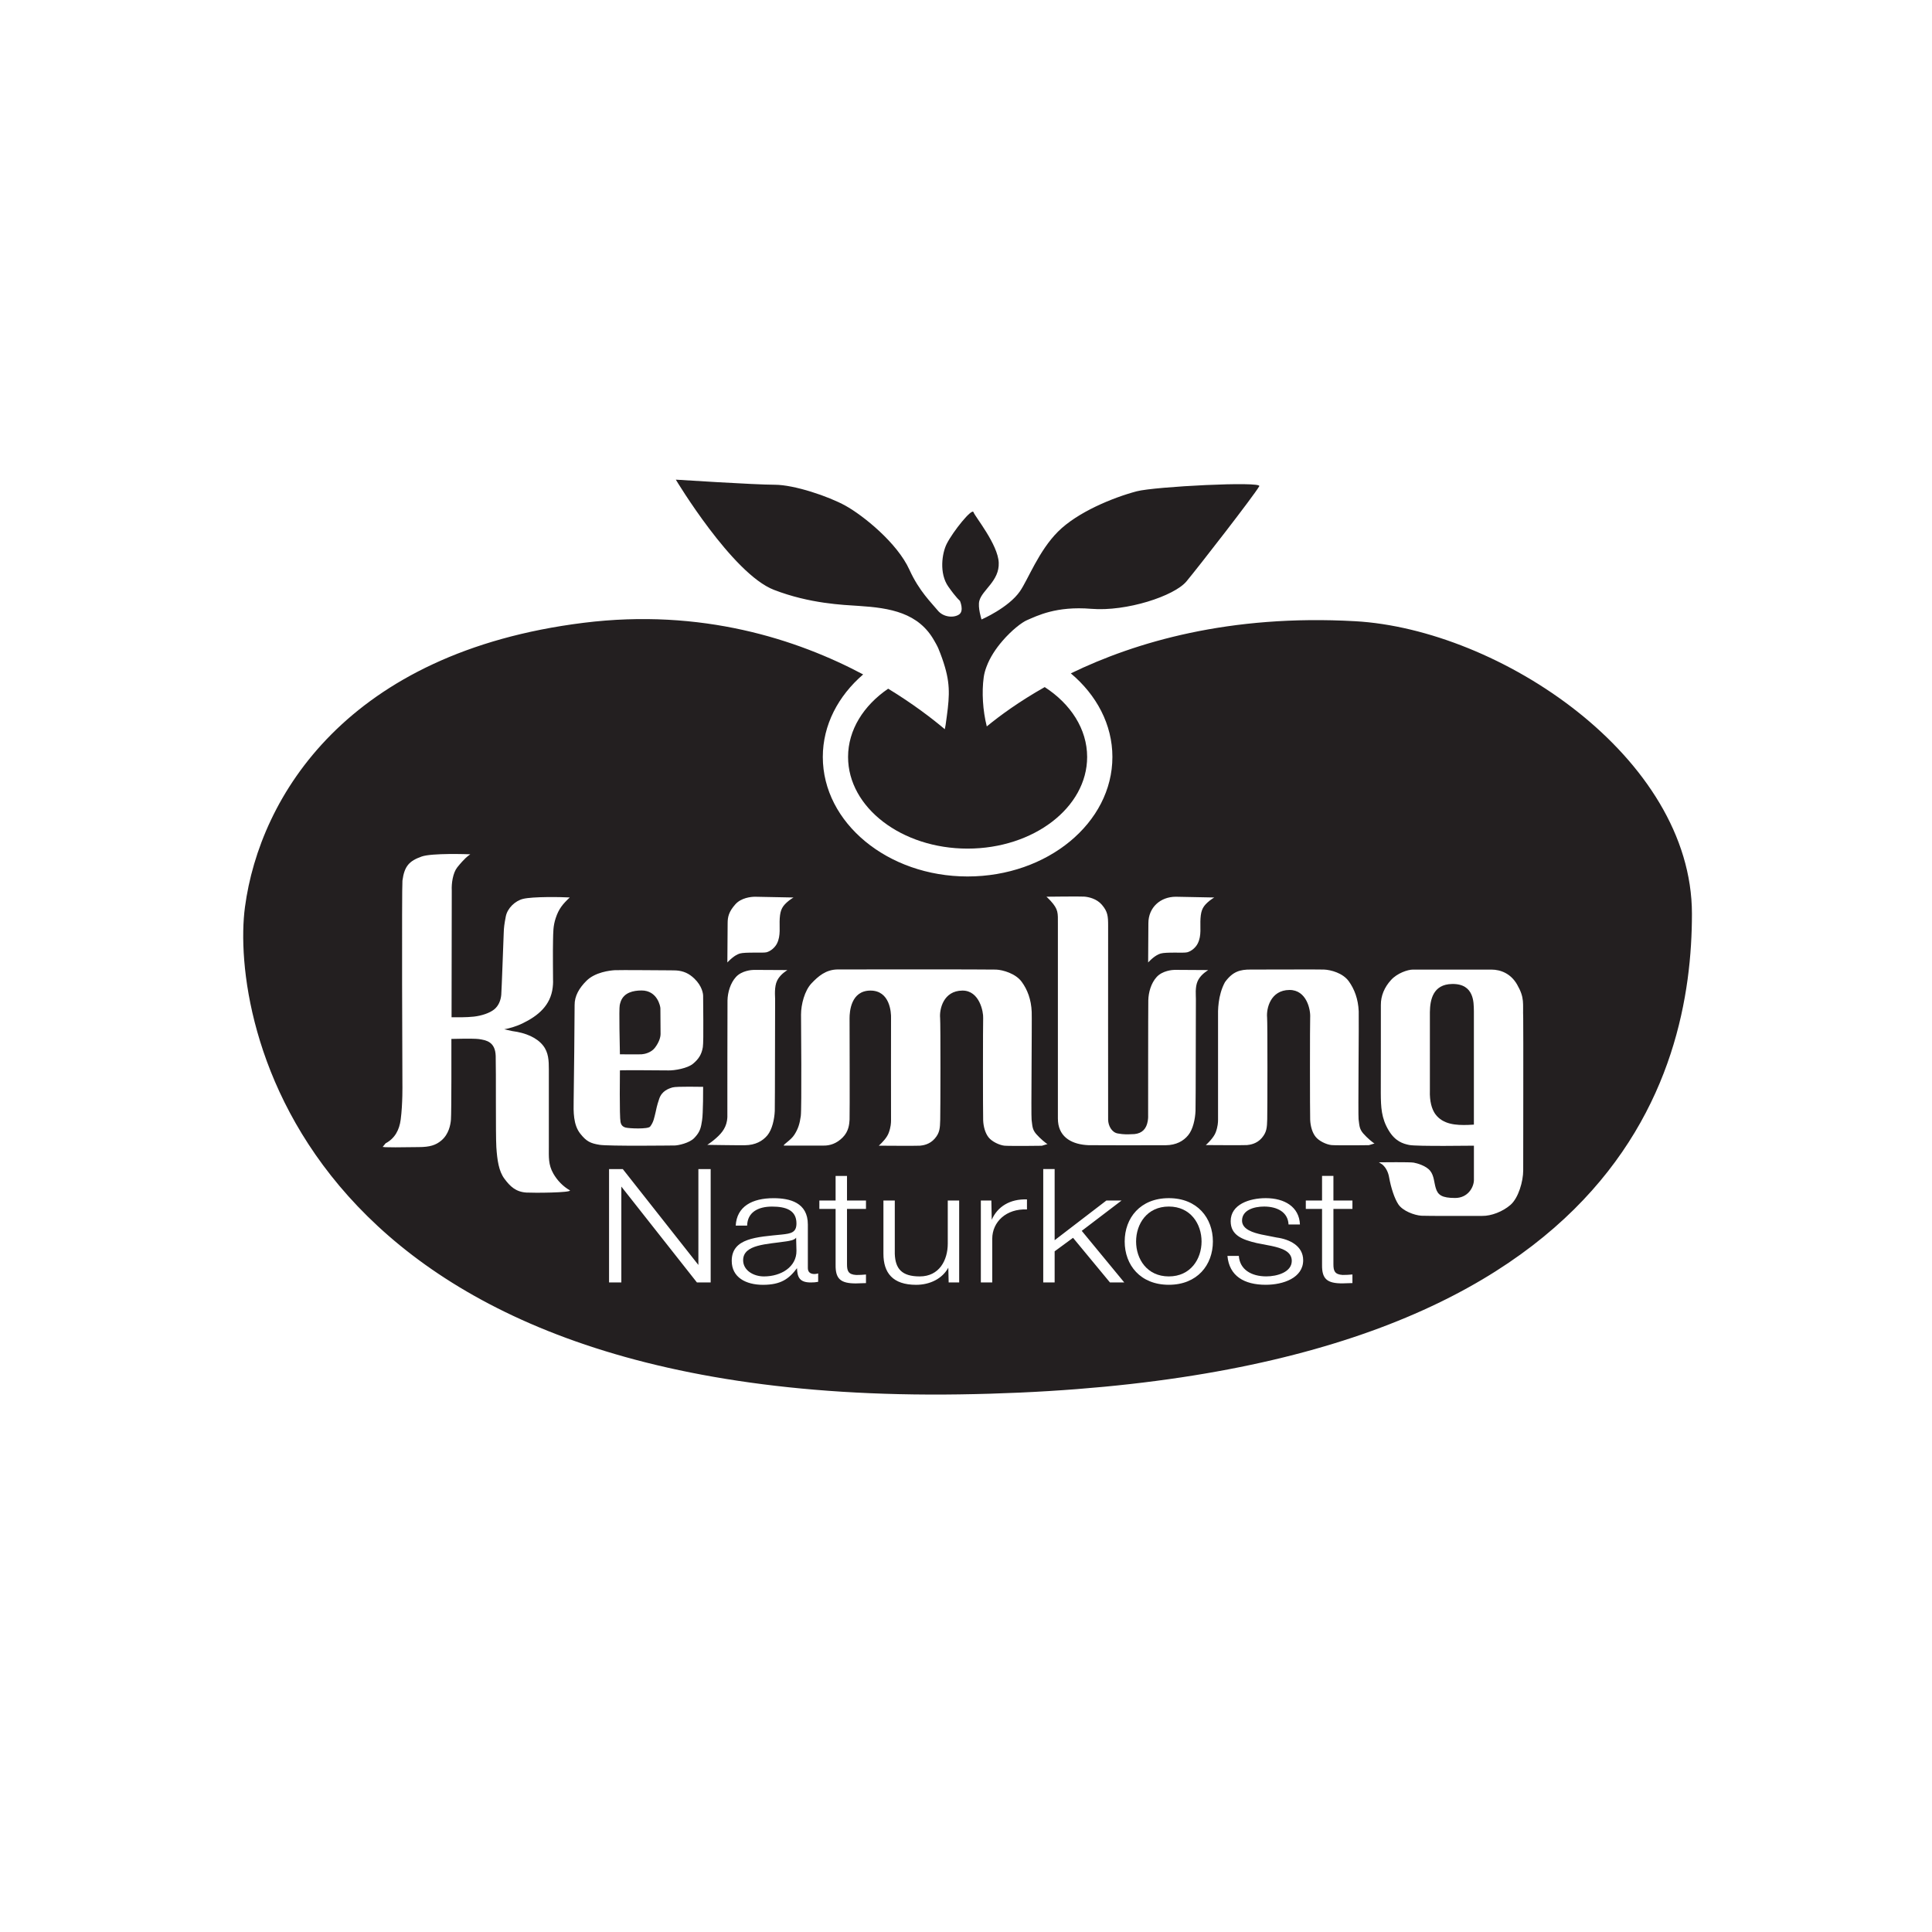
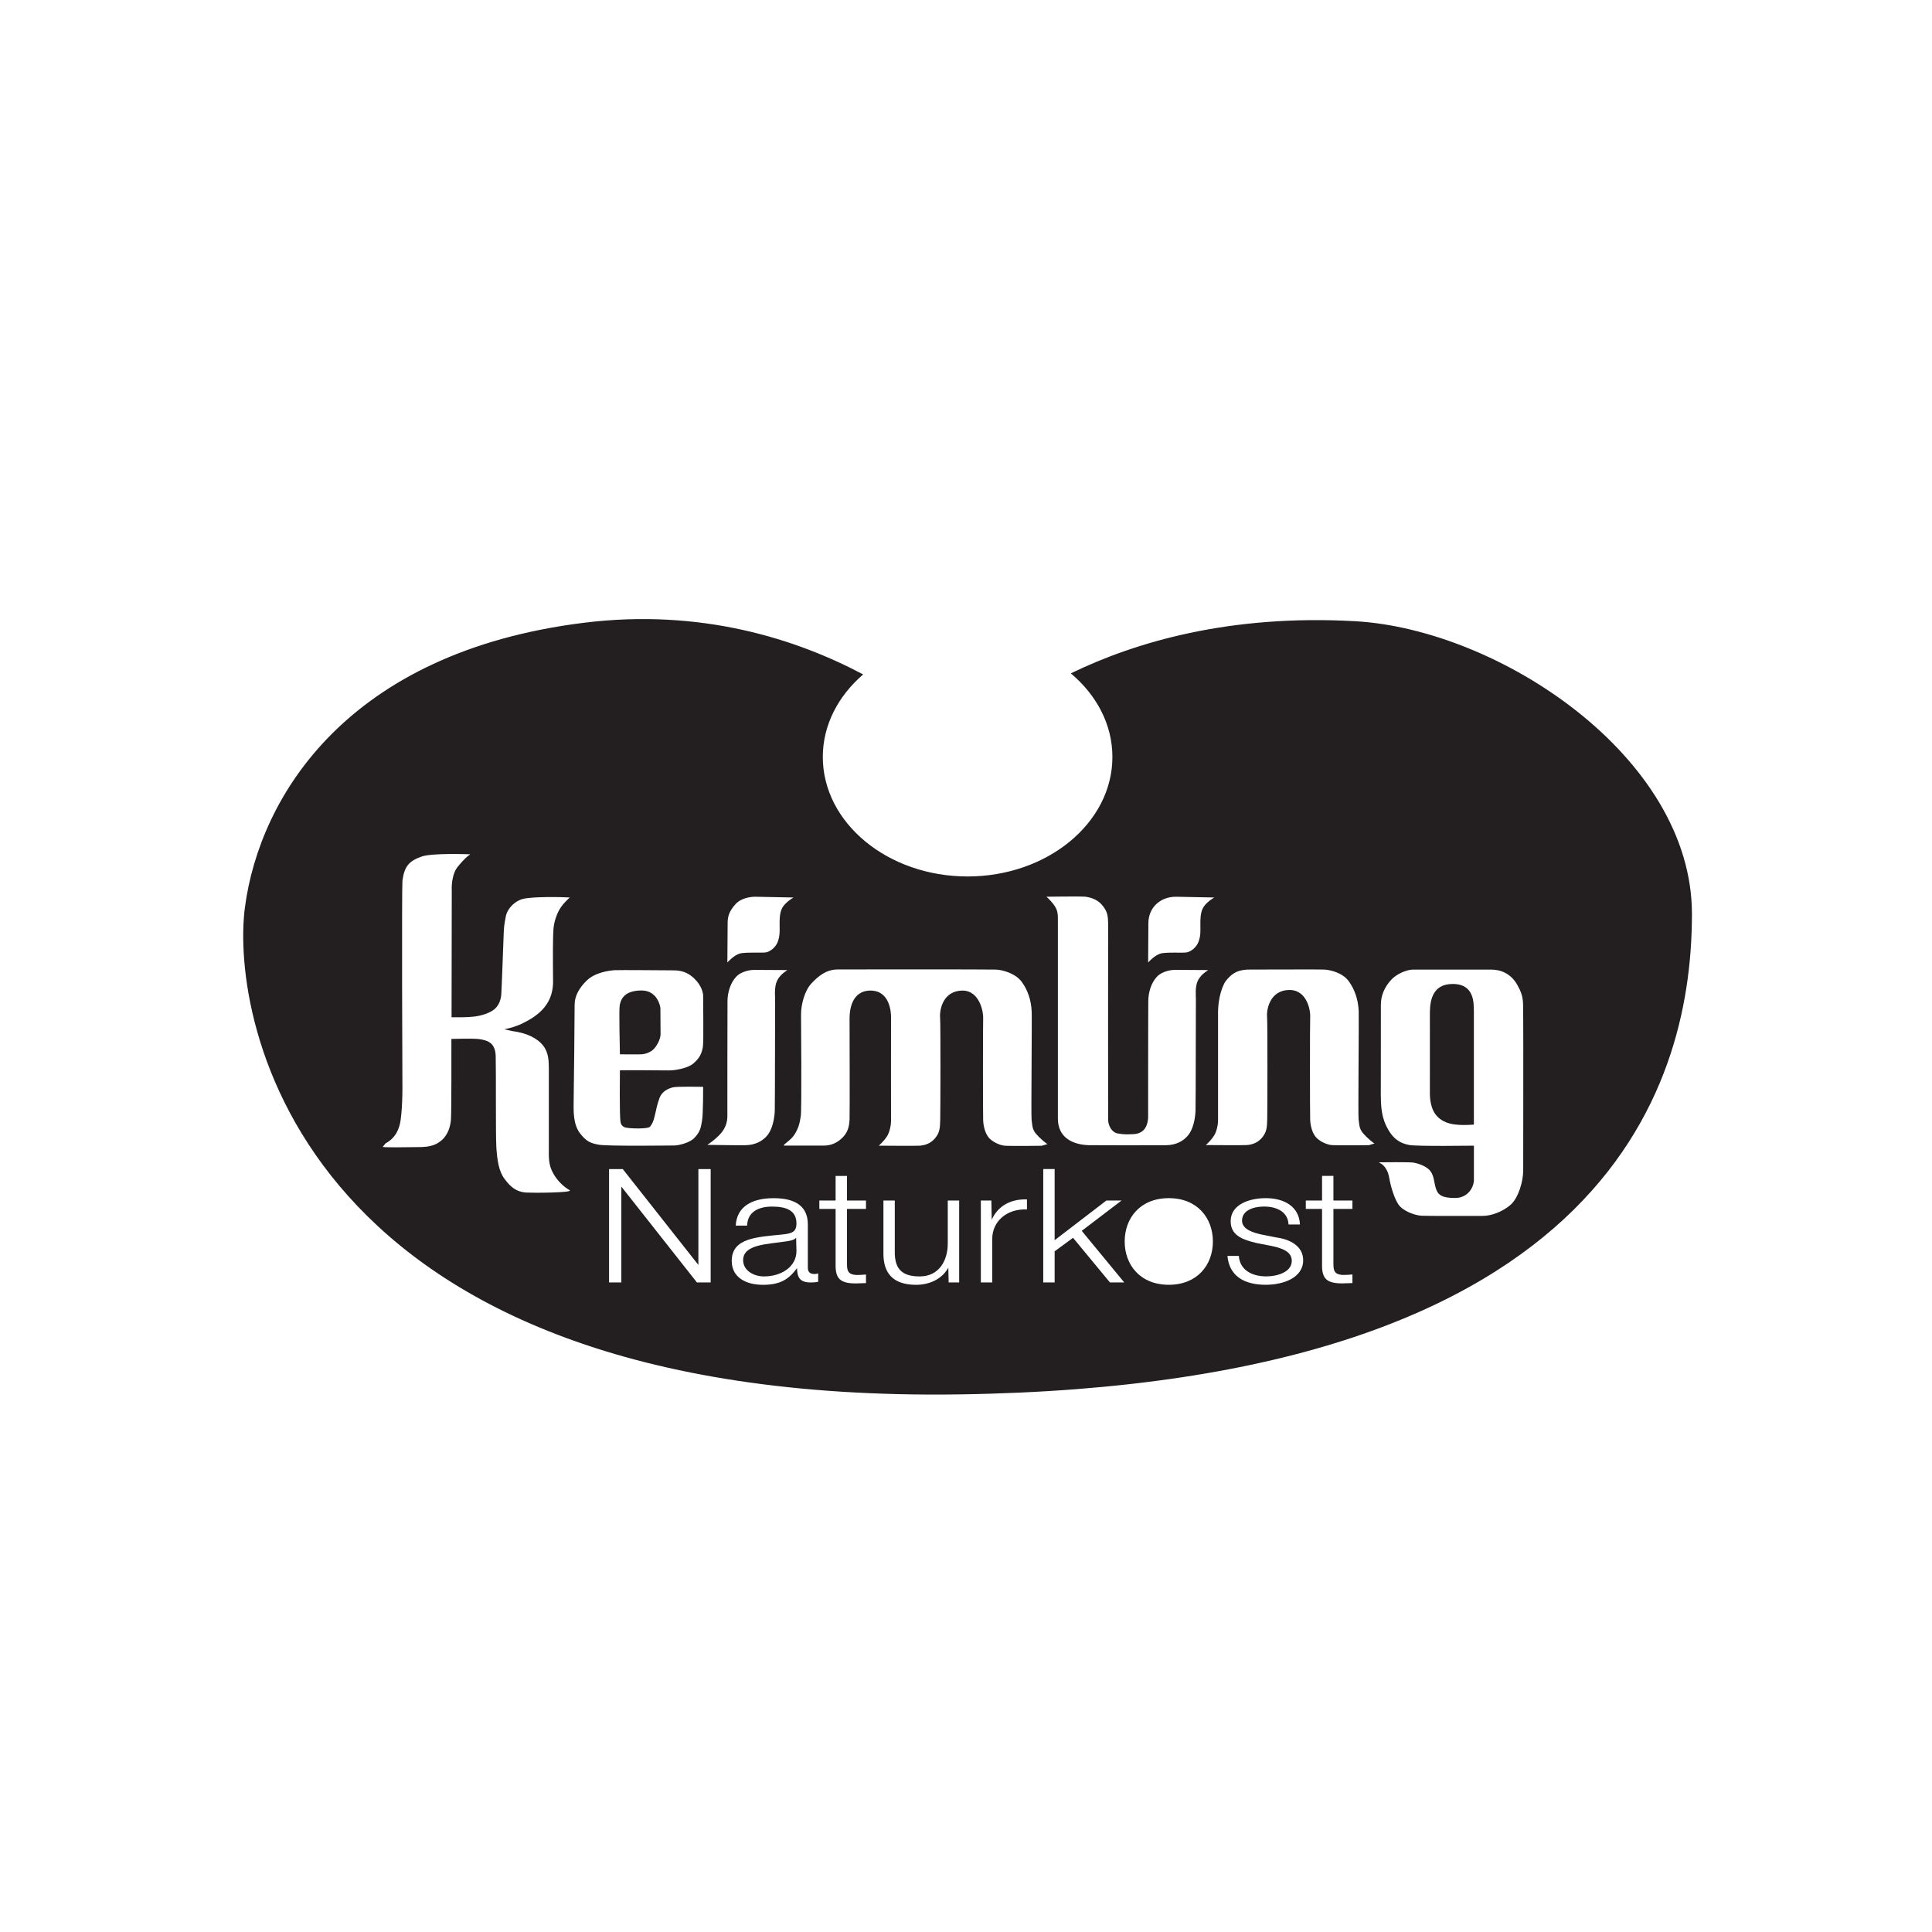
<svg xmlns="http://www.w3.org/2000/svg" height="566" version="1.2" viewBox="0 0 566 566" width="566">
  <style>
		.s0 { fill: #231f20 } 
	</style>
  <g id="Ebene 1">
    <g id="&lt;Group&gt;">
-       <path class="s0" d="m342.42 353.47c-6.41 0-9.59 5.12-9.59 10.24 0 5.11 3.18 10.23 9.59 10.23 6.39 0 9.59-5.12 9.59-10.23 0-5.12-3.2-10.24-9.59-10.24z" id="&lt;Path&gt;" />
+       <path class="s0" d="m342.42 353.47z" id="&lt;Path&gt;" />
      <path class="s0" d="m230.42 363.66c-5.66 0.88-12.71 0.84-12.71 5.54 0 2.93 2.97 4.74 6.1 4.74 5.08 0 9.58-2.83 9.52-7.53l-0.1-3.83c-0.42 0.71-1.91 0.94-2.81 1.08z" id="&lt;Path&gt;" />
      <path class="s0" d="m188.05 308.86c0.72-0.05 2.71-0.44 3.83-1.93 1.17-1.54 1.64-3.01 1.64-4.02l-0.05-7.52c0-0.54-0.88-5.22-5.51-5.22-2.46 0-5.06 0.61-6.06 3.09-0.18 0.46-0.27 0.88-0.34 1.18-0.26 1.11 0.02 12.69 0.05 14.43 1.08 0 5.8 0.05 6.44-0.01z" id="&lt;Path&gt;" />
      <path class="s0" d="m425.4 288.27c-5.61 0.09-6.45 4.65-6.5 8.24-0.03 2.25 0.04 21.62 0 22.97-0.11 3.18 0.56 5.47 1.59 6.91 2.25 3.08 6.15 3.28 9.59 3.17l1.71-0.09v-33.18c-0.03-1.67-0.03-3.34-0.72-4.91-0.74-1.72-2.31-3.17-5.67-3.11z" id="&lt;Path&gt;" />
      <path class="s0" d="m495.67 267.73c0 46.03-20.61 137.94-214.6 140.77-193.99 2.85-213.65-110.13-209.31-142.74 4.35-32.61 30.17-74.69 99.18-83.3 34.66-4.33 62.66 4.89 81.93 15.12-7.3 6.29-11.82 14.8-11.82 24.18 0 19.3 19.03 35.01 42.41 35.01 23.4 0 42.43-15.71 42.43-35.01 0-9.53-4.66-18.17-12.18-24.49 18.9-9.17 46.5-17.34 83.27-15.28 42.12 2.36 98.69 39.71 98.69 85.74zm-159.31 14.23c0 0 0.8-0.84 1.42-1.34 0.62-0.5 1.44-1.04 2.24-1.27 0.8-0.24 2.47-0.27 4.1-0.27l2.25 0.01c0.64-0.01 1.18-0.03 1.45-0.11 1.23-0.32 2.48-1.39 3.07-2.58 1.18-2.34 0.64-4.84 0.81-7.35 0.18-2.6 0.77-3.65 2.72-5.23 0.4-0.33 1.3-0.89 1.3-0.89l-11.24-0.22c-4.54 0-8.05 3.14-8.05 7.76zm-29.79-19.26c0 0 0.76 0.69 1.2 1.19 2.34 2.58 2.15 3.54 2.15 6.81v56.97l0.04 0.9c0.41 4.83 4.39 6.74 8.9 6.92 1.01 0.03 11.98 0.03 11.98 0.03l10.66-0.01c3.1-0.03 5.21-1.25 6.58-2.92 1.4-1.69 2.06-4.68 2.16-7.14 0.08-1.82 0.08-31.95 0.11-32.82 0.01-0.35-0.06-1.25-0.04-2.29 0.08-2.17 0.53-3.52 2.13-5.01 0.5-0.46 1.51-1.14 1.51-1.14l-9.82-0.06c-0.66 0-3.56 0.23-5.26 2.08-1.66 1.82-2.41 4.53-2.46 6.85-0.05 1.77-0.05 33.7-0.05 33.7 0 0 0.05 0.77-0.12 1.7-0.38 2.21-1.6 3.55-3.88 3.78l-1.52 0.06c0 0-1.6 0.11-3.43-0.25-1.72-0.34-2.74-2.25-2.77-4.04-0.03-1.79 0-54.51 0-56.81 0-2.83-0.12-4.13-1.82-6.13-1.52-1.79-3.88-2.3-5.19-2.4-1.29-0.09-11.06 0.03-11.06 0.03zm-93.48 19.26c0 0 0.81-0.85 1.43-1.34 0.62-0.51 1.44-1.05 2.23-1.28 0.81-0.23 2.48-0.26 4.11-0.26h2.24c0.65-0.01 1.19-0.03 1.46-0.1 1.24-0.33 2.48-1.4 3.07-2.58 1.17-2.34 0.64-4.85 0.8-7.36 0.18-2.6 0.78-3.65 2.72-5.22 0.4-0.33 1.31-0.89 1.31-0.89l-11.25-0.22c-1.21 0-4.08 0.3-5.78 2.22-1.94 2.18-2.26 3.73-2.26 5.53zm-5.88 53.44c0 0 8.41 0.14 11.02 0.11 3.1-0.03 5.21-1.25 6.59-2.91 1.39-1.7 2.05-4.68 2.16-7.14 0.07-1.83 0.07-31.96 0.1-32.83 0.01-0.35-0.08-1.24-0.04-2.28 0.04-1.04 0.19-2.18 0.63-3.07 0.39-0.8 0.99-1.47 1.49-1.94 0.5-0.47 1.51-1.15 1.51-1.15l-9.81-0.05c-0.66 0-3.56 0.22-5.25 2.07-1.66 1.83-2.42 4.53-2.48 6.85-0.04 1.78-0.04 33.7-0.04 33.7 0 0 0.04 0.65-0.11 1.55-0.42 2.51-1.95 4.1-3.83 5.66-0.77 0.65-1.94 1.43-1.94 1.43zm-40.24 13.33c-2.01-1.13-3.73-2.93-4.86-4.91-1.51-2.63-1.32-4.87-1.32-7.81v-22.72c0-2.48-0.06-4.96-1.71-7.02-1.83-2.28-4.98-3.68-9.02-4.21l-2.34-0.52c1.41-0.26 3.33-0.75 5.38-1.74 4.57-2.21 8.19-5.26 8.82-10.48 0.17-1.35 0.1-2.33 0.1-2.33 0 0-0.08-9.01 0-11.46 0.06-2.42 0-4.2 0.78-6.56 0.9-2.73 2.05-4.1 4.12-6.05-2.54-0.15-10.83-0.28-13.67 0.41-2.34 0.57-4.6 2.74-5.07 5.15-0.43 2.23-0.56 3.21-0.61 4.88-0.07 1.6-0.6 16.71-0.72 18.08-0.15 1.64-0.79 3.25-2.09 4.29-1.32 1.06-3.66 1.84-5.96 2.1-2 0.24-5.58 0.21-6.51 0.19l0.06-37.12c-0.11-2.06 0.31-5.15 1.61-6.8 1.05-1.31 1.87-2.17 2.43-2.71 0.55-0.53 1.39-1.12 1.39-1.12 0 0-3.31-0.12-6.33-0.08-2.99 0.04-6.42 0.2-7.93 0.74-3.63 1.29-5.05 2.8-5.62 7.06-0.11 0.92-0.12 15.84-0.1 30.48l0.09 29.09c0 0 0.11 5.81-0.5 10.42-0.39 3.03-1.71 5.54-4.42 6.96l-0.86 1.06 0.81 0.08c0.71 0.03 1.76 0.04 2.92 0.04l6.77-0.07c3.3 0 5.08-0.56 6.72-1.96 2.15-1.83 2.66-4.57 2.78-6.11 0.17-2.31 0.13-21.35 0.13-23.62l3.31-0.06c1.85-0.02 3.91-0.01 4.72 0.1 2.14 0.32 4.81 0.76 4.95 4.93 0.13 4.37-0.04 23.13 0.19 26.75 0.25 3.74 0.7 7.04 2.39 9.27 1.64 2.21 3.32 3.83 6.42 4.02 2.15 0.13 13.19 0.06 12.75-0.64zm8.7-13.34c1.34 0.21 6.61 0.26 11.64 0.26 5.03-0.01 9.86-0.07 10.34-0.07 0.97 0 4.31-0.69 5.73-2.18 1.19-1.24 1.77-2.25 2.08-3.89l0.22-1.3c0.17-0.94 0.24-3.36 0.28-5.52l0.03-4.29-4.1-0.04c-2.02 0-4.23 0.03-4.85 0.21-1.19 0.35-3.12 1.01-3.91 3.32-0.76 2.22-0.83 2.99-1.08 4.01-0.39 1.54-0.56 2.84-1.59 4.15-0.63 0.79-6.14 0.56-7.19 0.28-0.94-0.26-1.33-0.87-1.48-1.6-0.17-0.85-0.22-4.6-0.22-8.2l0.04-6.95 0.41-0.02 1.55-0.02h4.75l7.58 0.05c1.67 0.04 5.52-0.59 7.16-1.98 1.63-1.37 2.48-2.7 2.84-4.81 0.15-0.85 0.16-4.41 0.14-7.82l-0.05-7.12c0.03-0.73-0.31-3-2.56-5.16-1.58-1.53-3.23-2.26-5.37-2.4l-1.53-0.03c-1.6 0-15.1-0.13-16.45-0.04-1.35 0.08-5.75 0.56-8.29 3.13-2.1 2.09-3.48 4.43-3.45 7.1 0.01 2.67-0.2 24.27-0.28 28.06-0.06 3.14-0.13 7 1.94 9.6 1.81 2.29 3 2.84 5.67 3.27zm32.53 7.11h-3.6v28.08l-22.14-28.08h-4.03v33.2h3.6v-28.08l22.14 28.08h4.03zm31.49 30.56c-0.26 0.09-0.69 0.18-1.06 0.18-1.33 0-1.96-0.64-1.96-1.76v-12.75c0-6.41-5.24-7.71-10.06-7.71-6.26 0-10.76 2.42-11.07 8.03h3.34c0.1-3.89 3.18-5.57 7.3-5.57 3.93 0 7.15 0.98 7.15 4.93 0 2.65-1.54 2.97-4.29 3.26-7.2 0.74-14.67 0.97-14.67 7.71 0 4.84 4.13 7.02 9.16 7.02 5.25 0 7.63-1.76 9.96-4.88 0.11 2.52 0.63 4.19 4.03 4.19 0.9 0 1.43-0.05 2.17-0.19zm14.01-21.35h-5.56v-7.21h-3.34v7.21h-4.76v2.46h4.76v16.41c-0.05 4.11 1.49 5.41 5.94 5.41 1 0 1.95-0.09 2.96-0.09v-2.52q-1.43 0.14-2.85 0.14c-2.39-0.14-2.71-1.25-2.71-3.16v-16.19h5.56zm27.3 0h-3.34v12.6c0 4.89-2.49 9.63-8.21 9.63-5.3 0-7.15-2.28-7.31-6.6v-15.63h-3.33v15.58c0 5.58 2.7 9.11 9.58 9.11 4.07 0 7.68-1.81 9.43-5.02l0.1 4.32h3.08zm19.86-0.33c-4.93-0.18-8.64 2.09-10.32 5.97l-0.11-5.64h-3.08v23.99h3.34v-12.79c0-4.97 4.14-8.87 10.17-8.59zm4.36-15.72l1.67-0.5c-0.31-0.07-2.17-1.61-3.32-2.93-1.21-1.4-1.11-2.47-1.35-4.17-0.09-0.56-0.06-7.81-0.01-15.28 0.03-7.45 0.09-15.08 0.04-16.33-0.14-3.63-1.27-6.55-2.91-8.79-1.76-2.45-5.53-3.53-7.53-3.61-1.96-0.08-43.77-0.07-46.42-0.04-3.45 0.04-5.69 2-7.66 4.08-2.02 2.14-3.06 6.19-3.06 9.14l0.08 14.52c0.02 7.01 0 14.09-0.15 15.21-0.31 2.26-0.78 3.74-1.86 5.44-1.06 1.67-3.22 2.79-3.12 3.21h11.66c1.85 0.03 3.81-0.59 5.58-2.37 1.79-1.78 1.95-3.9 2.03-5.21 0.08-1.31 0-28.4 0-29.74 0-1.88 0.37-8.06 6.09-8.09 5.74-0.03 6.12 6.41 6.06 8.08-0.04 1.1 0 29.13 0 29.92 0 0.77-0.06 2.02-0.68 3.68-0.51 1.39-1.8 2.74-2.9 3.76 0 0 11.19 0.08 12.05 0 0.88-0.08 2.86-0.35 4.34-2.08 1.47-1.7 1.53-3.02 1.6-5.5 0.07-2.36 0.12-28.26-0.03-29.83-0.24-2.55 0.94-8 6.54-8.03 5.04-0.03 6.17 6.34 6.07 8.04-0.07 1.18-0.08 28.08 0 29.97 0.08 1.91 0.63 3.79 1.6 5.01 0.99 1.23 3.12 2.25 4.62 2.42 0.64 0.07 3.89 0.08 6.94 0.06zm24.14 40.04l-12.45-15.11 11.66-8.88h-4.45l-15.15 11.62v-20.84h-3.34v33.21h3.34v-9.11l5.39-3.96 10.81 13.07zm25.97-11.99c0-6.89-4.56-12.7-12.91-12.7-8.37 0-12.93 5.81-12.93 12.7 0 6.87 4.56 12.68 12.93 12.68 8.35 0 12.91-5.81 12.91-12.68zm26.45 5.48c0-4.19-3.97-6.14-7.79-6.65l-4.45-0.88c-2.27-0.51-5.67-1.45-5.67-4.06 0-3.11 3.51-4.13 6.46-4.13 3.83 0 7 1.63 7.16 5.25h3.34c-0.21-5.2-4.56-7.71-10.01-7.71-4.83 0-10.28 1.86-10.28 6.74 0 4.09 3.28 5.4 7.63 6.42l4.28 0.83c3.03 0.65 5.99 1.59 5.99 4.38 0 3.34-4.34 4.55-7.46 4.55-4.44 0-7.78-2.04-8.05-6h-3.34c0.53 5.87 4.87 8.46 11.23 8.46 5.08 0 10.96-2 10.96-7.2zm14.43-17.48h-5.57v-7.22h-3.33v7.22h-4.76v2.45h4.76v16.42c-0.05 4.1 1.48 5.4 5.93 5.4 1.01 0 1.96-0.09 2.97-0.09v-2.52q-1.43 0.14-2.86 0.14c-2.38-0.14-2.71-1.25-2.71-3.16v-16.19h5.57zm6.48-16.72c-0.3-0.07-2.17-1.61-3.32-2.94-1.21-1.4-1.11-2.48-1.36-4.17-0.08-0.55-0.05-7.81-0.01-15.27 0.05-7.45 0.09-15.09 0.05-16.34-0.15-3.63-1.28-6.53-2.9-8.79-1.76-2.45-5.3-3.36-7.29-3.44-1.96-0.09-18.69 0.04-21.33 0-3.28-0.05-5.43 0.61-7.67 3.7-2.1 3.89-2.06 8.33-2.02 10.36v29.92c0 0.77-0.06 2.03-0.67 3.68-0.3 0.81-0.92 1.65-1.48 2.29-0.54 0.65-1.43 1.47-1.43 1.47 0 0 11.18 0.08 12.05 0 0.88-0.08 2.86-0.35 4.34-2.07 1.46-1.71 1.53-3.03 1.6-5.51 0.06-2.36 0.11-28.25-0.04-29.82-0.24-2.55 0.95-8 6.55-8.04 5.04-0.03 6.22 5.8 6.07 8.05-0.08 1.17-0.08 28.07 0 29.96 0.08 1.91 0.62 3.79 1.6 5.01 0.99 1.24 3.11 2.25 4.62 2.42 0.63 0.07 3.89 0.08 6.93 0.07l4.05-0.04zm43.55-36.73c-0.17-4.34 0.52-5.82-1.8-9.85-1.82-3.16-4.75-4.36-7.56-4.36h-22.93c-1.55 0-4.64 1.06-6.43 3.05-1.93 2.1-3.01 4.64-2.98 7.33 0.03 2.65-0.03 24.15-0.02 25.82 0.03 4.08 0.14 7.33 2.33 10.95 1.92 3.19 4.21 3.87 5.98 4.23 1.06 0.23 5.89 0.28 10.39 0.27l8.58-0.06v10.13c-0.06 2.09-1.77 5.19-5.51 5.19-3.87 0-5.06-0.88-5.66-2.88-0.52-1.69-0.49-3.64-1.64-5.07-1.16-1.47-3.8-2.23-4.85-2.41-0.55-0.1-2.92-0.12-5.1-0.12l-5.07 0.03c0 0 0.78 0.48 0.96 0.61 1.09 0.9 1.75 2.29 2 3.66 0.59 3.32 1.63 6.38 2.73 8.04 1.29 1.94 4.64 3.18 6.72 3.34 1.49 0.11 16.25 0.02 17.88 0.05 2.58 0.04 5.97-1.23 8.27-3.24 2.33-2.04 3.71-6.9 3.71-10.1 0-2.14 0.06-43.12 0-44.61z" fill-rule="evenodd" id="&lt;Compound Path&gt;" />
-       <path class="s0" d="m333.01 143.93c-6.98 1.85-17.36 6.12-23.05 11.81-5.69 5.69-8.74 13.98-11.16 17.49-3.34 4.83-11.25 8.25-11.25 8.25 0 0-1.15-3.56-0.64-5.47 0.85-3.21 5.9-5.81 5.68-11.16-0.21-5.35-6.97-13.52-7.39-14.8-0.43-1.29-5.97 5.59-7.83 9.24-1.42 2.78-2.26 8.68 0.43 12.53 2.4 3.42 3.42 4.19 3.42 4.19 0 0 1.28 2.91-0.21 3.98-1.5 1.07-4.63 0.93-6.33-1.2-1.72-2.13-5.39-5.56-8.26-11.89-3.55-7.83-13.51-15.87-18.78-18.78-4.88-2.69-14.93-6.11-20.7-6.11-5.77 0-28.95-1.49-28.95-1.49 0 0 16.53 27.57 28.74 32.28 10.53 4.07 20.31 4.41 24.89 4.71 9.17 0.59 17.49 1.99 22.1 10.22 0.4 0.72 0.82 1.4 1.17 2.22 0.86 2.08 1.47 3.84 1.94 5.47 1.75 5.99 1.2 9.8 0.2 16.94-0.07 0.47-0.16 0.85-0.24 1.27-3.77-3.18-9.36-7.46-16.59-11.87-7.19 4.92-11.75 12.05-11.75 20 0 14.81 15.71 26.85 35.01 26.85 19.32 0 35.03-12.04 35.03-26.85 0-8.2-4.84-15.55-12.43-20.47-7.43 4.2-13.08 8.32-16.97 11.52-1.18-4.66-1.5-10.05-0.9-14.39 0.14-1.05 0.44-2.1 0.83-3.13 1.01-2.71 2.73-5.29 4.61-7.47 2.7-3.15 5.69-5.47 7.22-6.13 2.99-1.27 8.55-4.18 18.85-3.33 10.32 0.85 24.34-3.76 27.89-8.04 3.55-4.27 19.8-25.18 21.33-27.88 0.87-1.5-30.65 0.1-35.91 1.49z" id="&lt;Path&gt;" />
    </g>
  </g>
</svg>